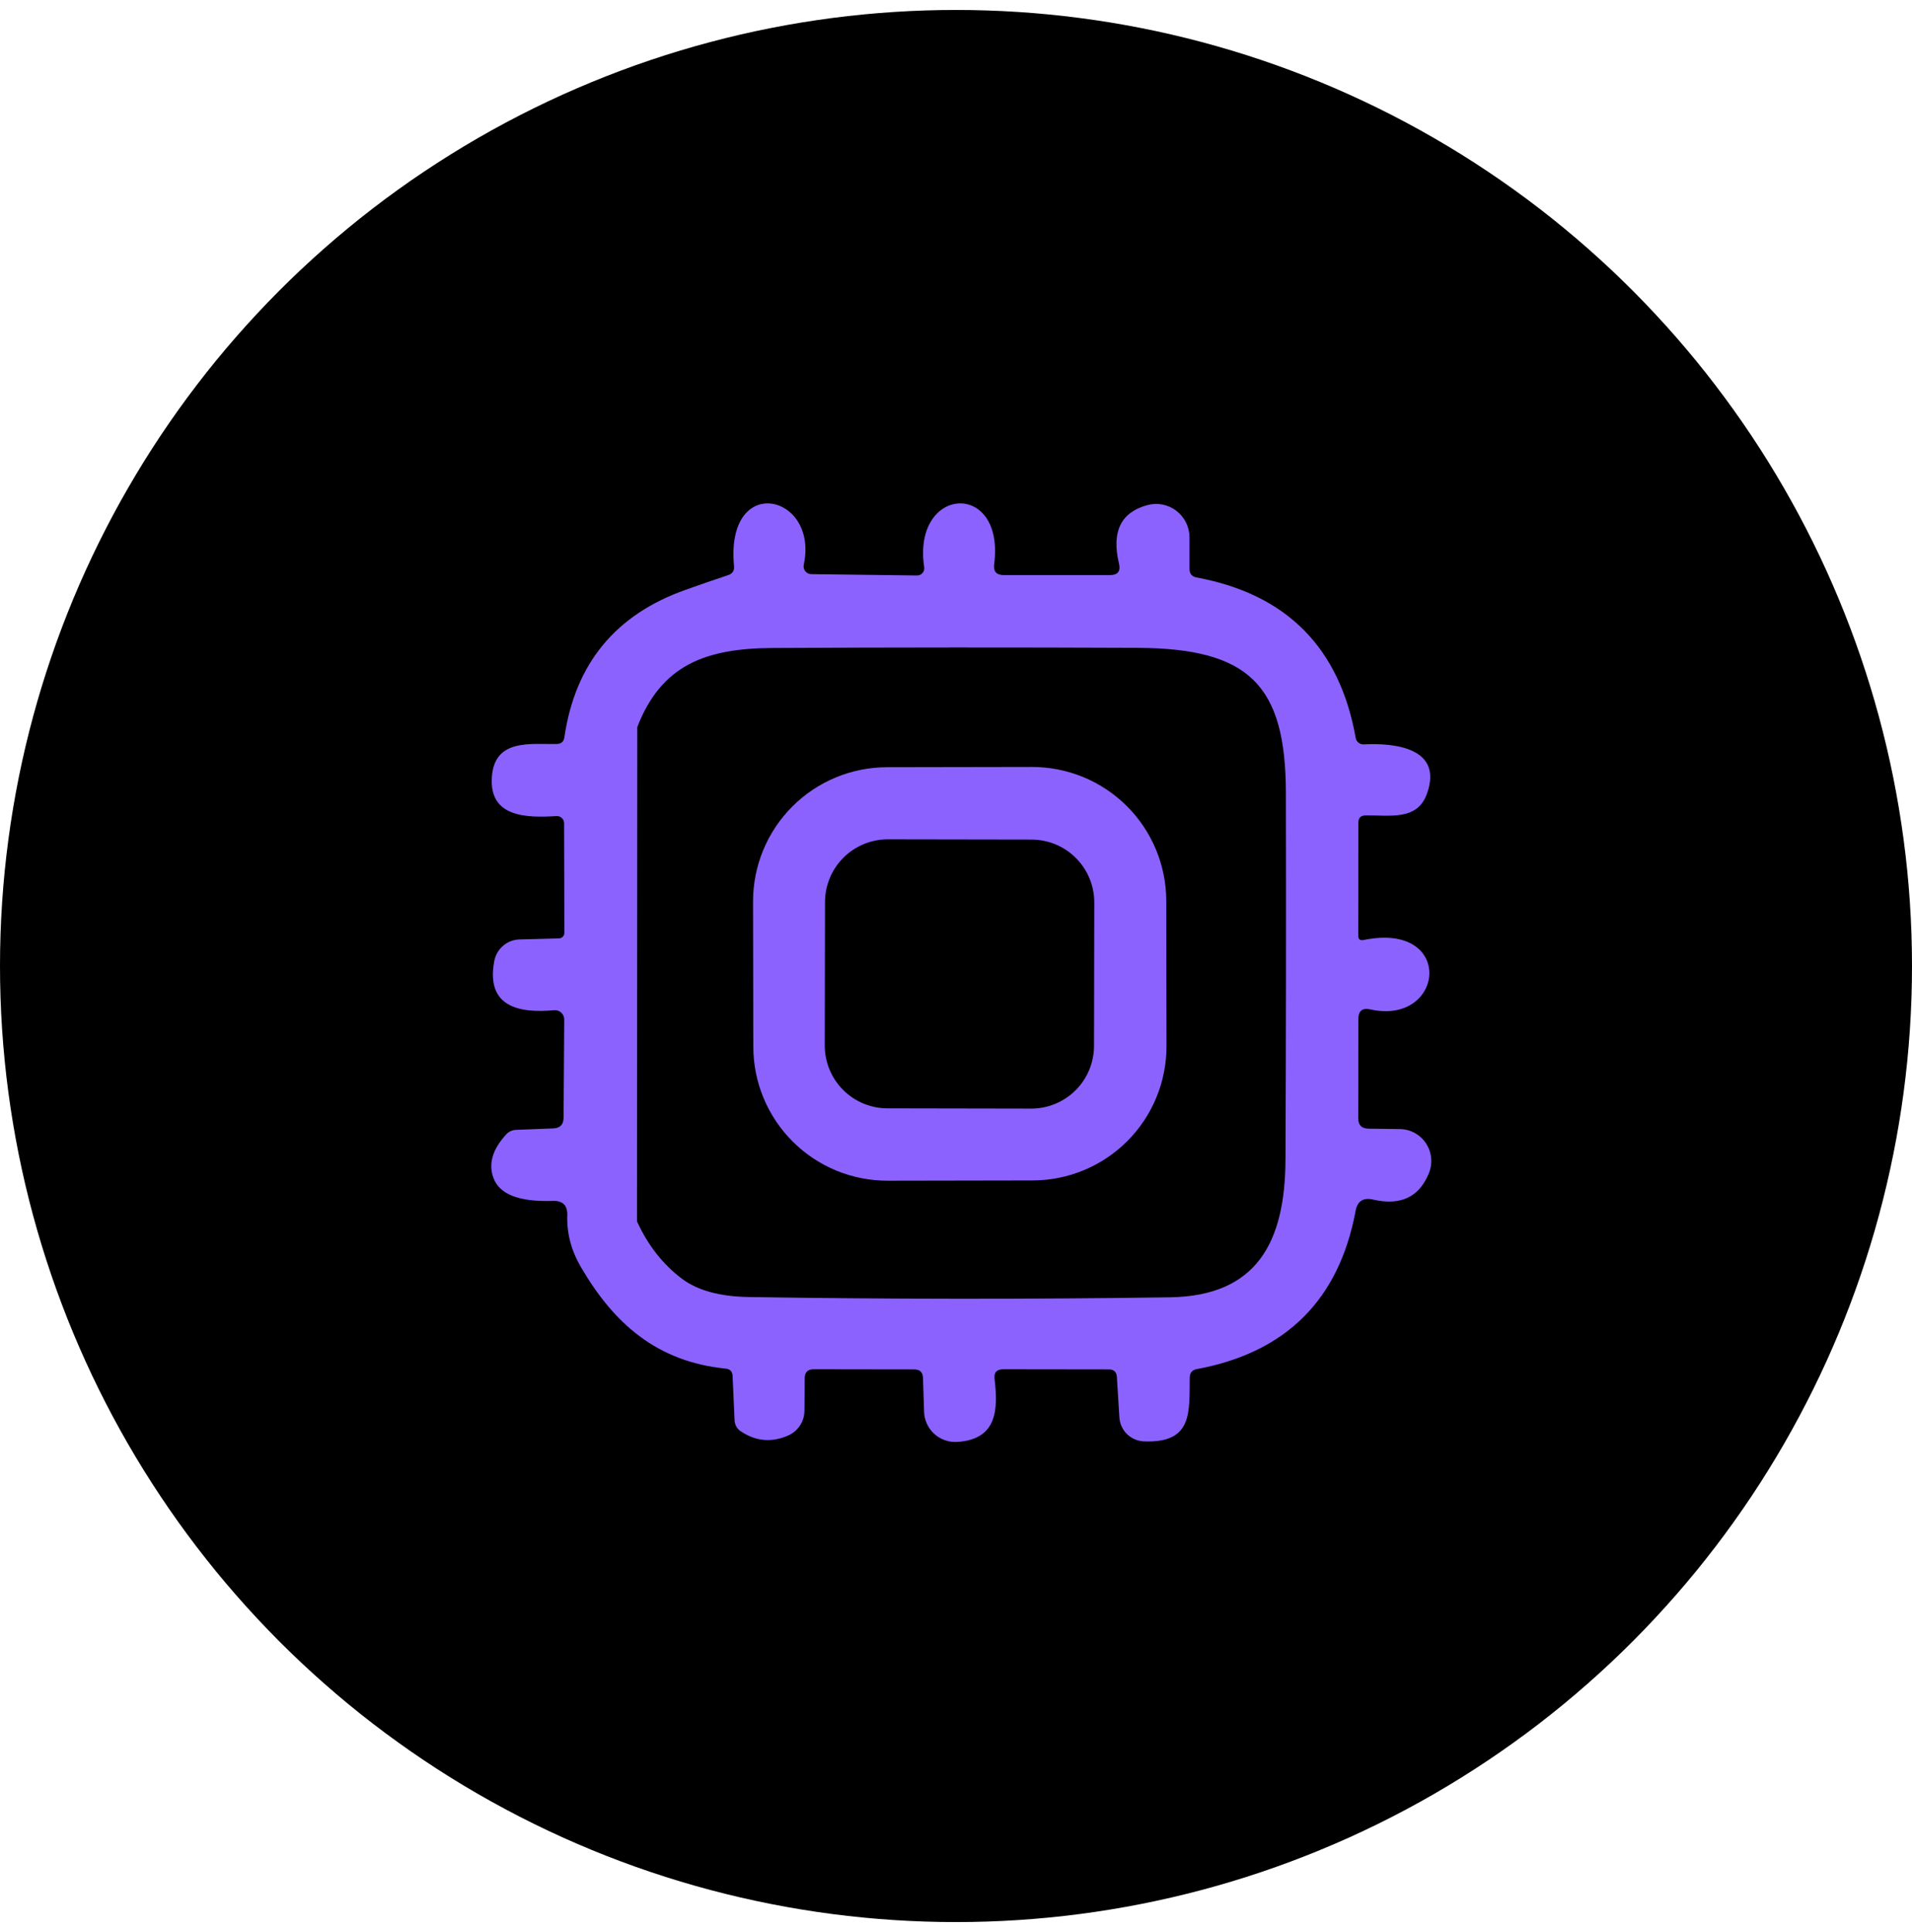
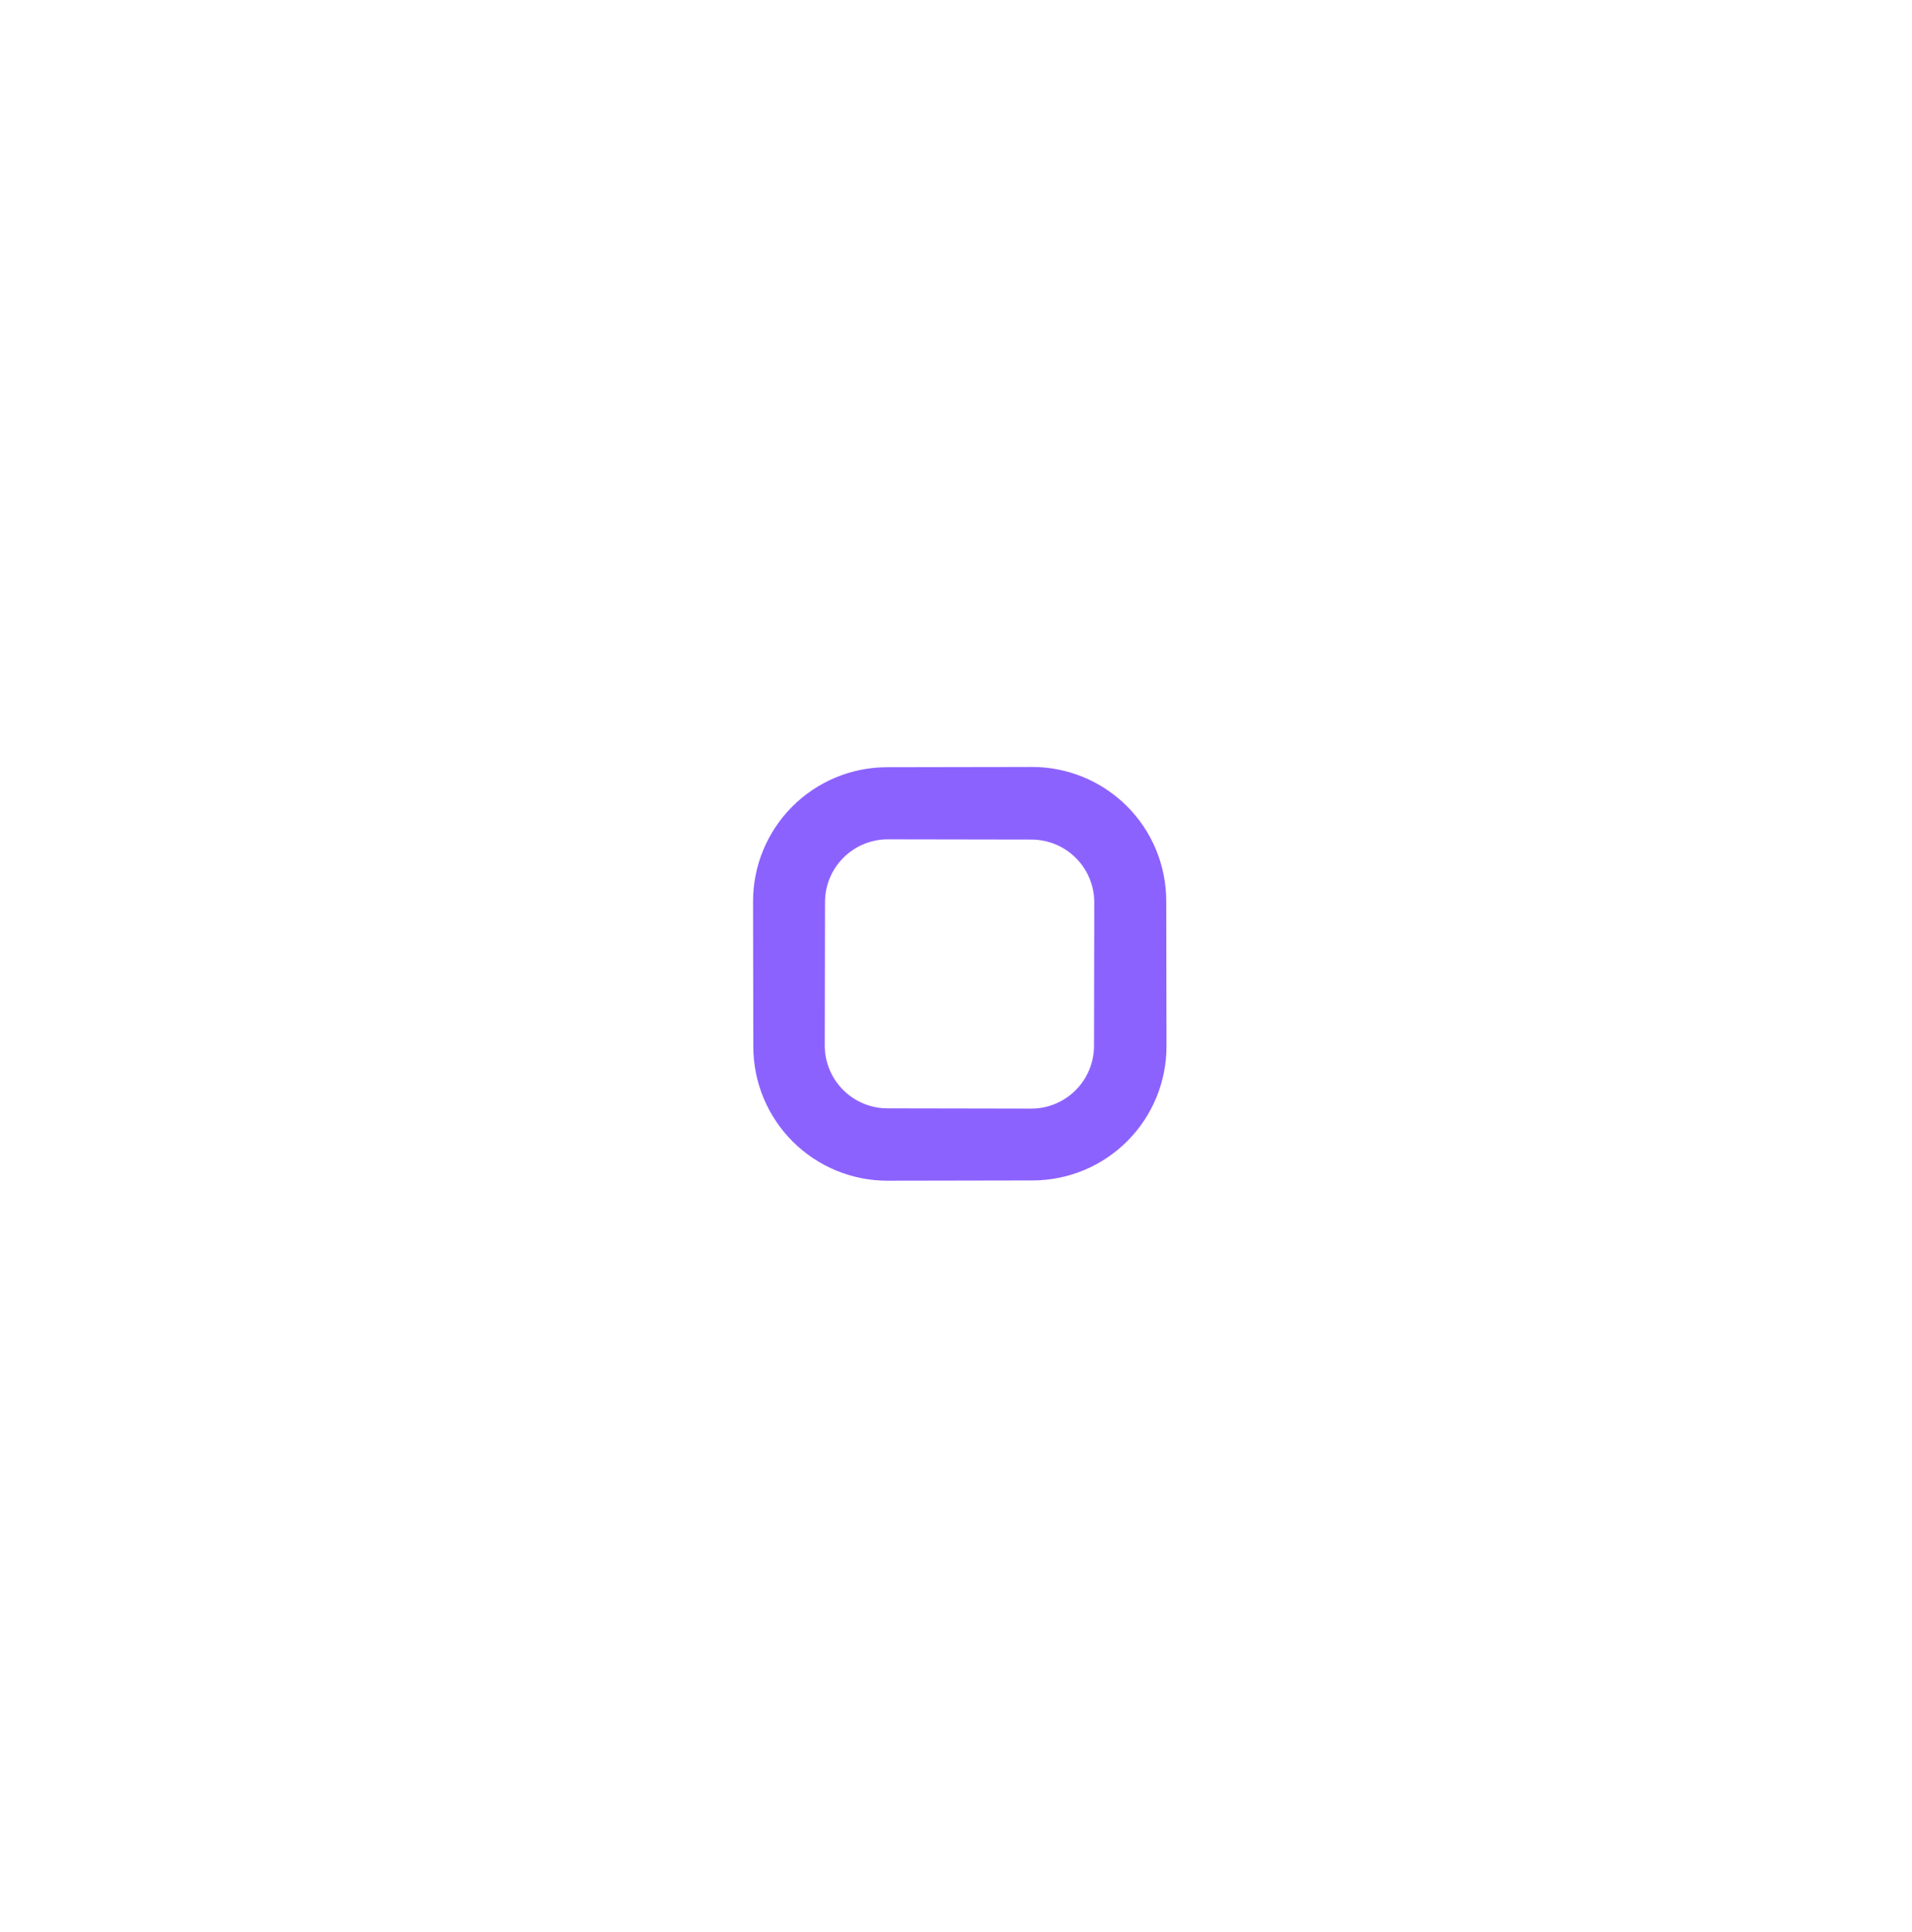
<svg xmlns="http://www.w3.org/2000/svg" width="96" height="97" viewBox="0 0 96 97" fill="none">
-   <circle cx="48" cy="48.5" r="48" fill="black" />
-   <path d="M29.17 63.619C28.681 62.784 28.452 61.915 28.483 61.013C28.497 60.515 28.254 60.275 27.756 60.293C26.085 60.35 25.094 59.973 24.783 59.159C24.508 58.444 24.721 57.706 25.423 56.946C25.547 56.813 25.719 56.734 25.903 56.726L27.783 56.653C28.121 56.639 28.292 56.462 28.297 56.119L28.33 51.186C28.33 51.121 28.317 51.057 28.291 50.998C28.265 50.938 28.227 50.885 28.179 50.841C28.132 50.797 28.075 50.764 28.014 50.743C27.953 50.722 27.888 50.714 27.823 50.719C26.09 50.879 24.383 50.573 24.817 48.253C24.873 47.952 25.03 47.681 25.262 47.483C25.494 47.285 25.786 47.173 26.09 47.166L28.07 47.113C28.141 47.111 28.209 47.081 28.259 47.028C28.309 46.976 28.337 46.906 28.337 46.833L28.323 41.333C28.323 41.284 28.313 41.235 28.294 41.19C28.275 41.145 28.246 41.104 28.211 41.071C28.175 41.037 28.133 41.011 28.087 40.994C28.041 40.977 27.992 40.97 27.943 40.973C26.43 41.066 24.55 41.039 24.697 39.006C24.83 37.066 26.663 37.379 27.963 37.353C28.181 37.344 28.305 37.233 28.337 37.019C28.874 33.326 30.903 30.857 34.423 29.613C35.134 29.359 35.848 29.113 36.563 28.873C36.776 28.802 36.874 28.655 36.856 28.433C36.403 23.713 41.123 24.786 40.356 28.353C40.345 28.41 40.345 28.468 40.358 28.525C40.372 28.581 40.397 28.634 40.433 28.68C40.468 28.725 40.514 28.761 40.565 28.787C40.616 28.812 40.673 28.825 40.73 28.826L46.043 28.893C46.095 28.893 46.147 28.883 46.194 28.861C46.242 28.84 46.284 28.808 46.319 28.769C46.353 28.73 46.378 28.683 46.393 28.634C46.407 28.584 46.411 28.531 46.403 28.479C45.79 24.373 50.47 24.093 49.916 28.333C49.872 28.693 50.032 28.873 50.397 28.873H55.73C56.125 28.873 56.276 28.679 56.183 28.293C55.801 26.697 56.276 25.719 57.61 25.359C57.858 25.292 58.119 25.282 58.372 25.332C58.625 25.383 58.863 25.49 59.067 25.648C59.272 25.805 59.437 26.008 59.551 26.24C59.665 26.472 59.724 26.727 59.723 26.986V28.559C59.723 28.804 59.843 28.948 60.083 28.993C64.603 29.833 67.265 32.519 68.07 37.053C68.086 37.146 68.136 37.23 68.211 37.289C68.286 37.348 68.38 37.378 68.477 37.373C69.983 37.293 72.47 37.533 71.65 39.839C71.163 41.219 69.796 40.919 68.556 40.939C68.321 40.944 68.203 41.064 68.203 41.299L68.197 46.973C68.197 47.159 68.288 47.233 68.47 47.193C73.076 46.253 72.543 51.506 68.803 50.679C68.403 50.59 68.203 50.75 68.203 51.159L68.197 56.153C68.197 56.49 68.368 56.661 68.71 56.666L70.276 56.686C70.537 56.688 70.793 56.753 71.022 56.877C71.251 57 71.447 57.178 71.592 57.395C71.737 57.611 71.828 57.861 71.855 58.12C71.883 58.38 71.846 58.643 71.75 58.886C71.265 60.099 70.328 60.546 68.936 60.226C68.443 60.115 68.152 60.306 68.063 60.799C67.228 65.261 64.568 67.908 60.083 68.739C59.861 68.784 59.745 68.919 59.736 69.146C59.703 70.853 59.93 72.466 57.437 72.366C57.117 72.353 56.813 72.223 56.586 72C56.358 71.777 56.221 71.477 56.203 71.159L56.077 69.126C56.059 68.877 55.925 68.753 55.676 68.753L50.37 68.746C50.041 68.746 49.897 68.908 49.937 69.233C50.117 70.759 50.077 72.266 48.063 72.393C47.853 72.406 47.642 72.377 47.444 72.308C47.245 72.238 47.062 72.129 46.907 71.987C46.751 71.845 46.626 71.673 46.538 71.482C46.45 71.29 46.402 71.083 46.397 70.873L46.343 69.179C46.334 68.895 46.188 68.753 45.903 68.753L40.863 68.746C40.556 68.742 40.403 68.895 40.403 69.206L40.39 70.826C40.389 71.091 40.312 71.35 40.166 71.572C40.02 71.793 39.813 71.967 39.57 72.073C38.734 72.437 37.939 72.364 37.183 71.853C37.094 71.793 37.021 71.713 36.969 71.619C36.917 71.525 36.888 71.42 36.883 71.313L36.783 69.073C36.77 68.855 36.654 68.735 36.437 68.713C32.983 68.366 30.823 66.453 29.17 63.619ZM31.997 36.506L31.983 61.319C32.53 62.524 33.288 63.488 34.257 64.213C35.043 64.795 36.159 65.097 37.603 65.119C44.639 65.23 51.679 65.235 58.723 65.133C63.11 65.073 64.53 62.366 64.543 58.199C64.57 52.066 64.576 45.928 64.563 39.786C64.55 34.366 62.697 32.553 57.103 32.526C50.996 32.499 44.892 32.502 38.79 32.533C35.423 32.553 33.203 33.386 31.997 36.506Z" fill="#8C62FF" />
  <path d="M58.569 52.521C58.573 54.307 57.866 56.021 56.606 57.286C55.345 58.551 53.634 59.263 51.848 59.266L44.568 59.279C43.684 59.281 42.808 59.108 41.99 58.771C41.173 58.434 40.43 57.939 39.803 57.315C39.177 56.691 38.68 55.95 38.34 55.133C38 54.317 37.825 53.442 37.823 52.557L37.81 45.264C37.807 43.478 38.514 41.764 39.774 40.5C41.035 39.235 42.746 38.522 44.532 38.519L51.812 38.506C52.696 38.505 53.572 38.678 54.389 39.014C55.207 39.351 55.95 39.846 56.576 40.47C57.203 41.094 57.7 41.836 58.04 42.652C58.38 43.468 58.555 44.344 58.557 45.228L58.569 52.521ZM54.943 45.311C54.944 44.475 54.613 43.672 54.023 43.08C53.433 42.487 52.631 42.154 51.795 42.152L44.582 42.14C44.168 42.139 43.757 42.22 43.374 42.378C42.992 42.535 42.644 42.767 42.35 43.059C42.057 43.352 41.824 43.699 41.665 44.081C41.506 44.464 41.423 44.873 41.423 45.288L41.41 52.488C41.409 53.324 41.74 54.127 42.33 54.719C42.92 55.311 43.722 55.645 44.558 55.646L51.771 55.659C52.185 55.66 52.596 55.579 52.979 55.421C53.361 55.263 53.709 55.032 54.003 54.739C54.296 54.447 54.529 54.1 54.688 53.718C54.847 53.335 54.929 52.925 54.93 52.511L54.943 45.311Z" fill="#8C62FF" />
</svg>